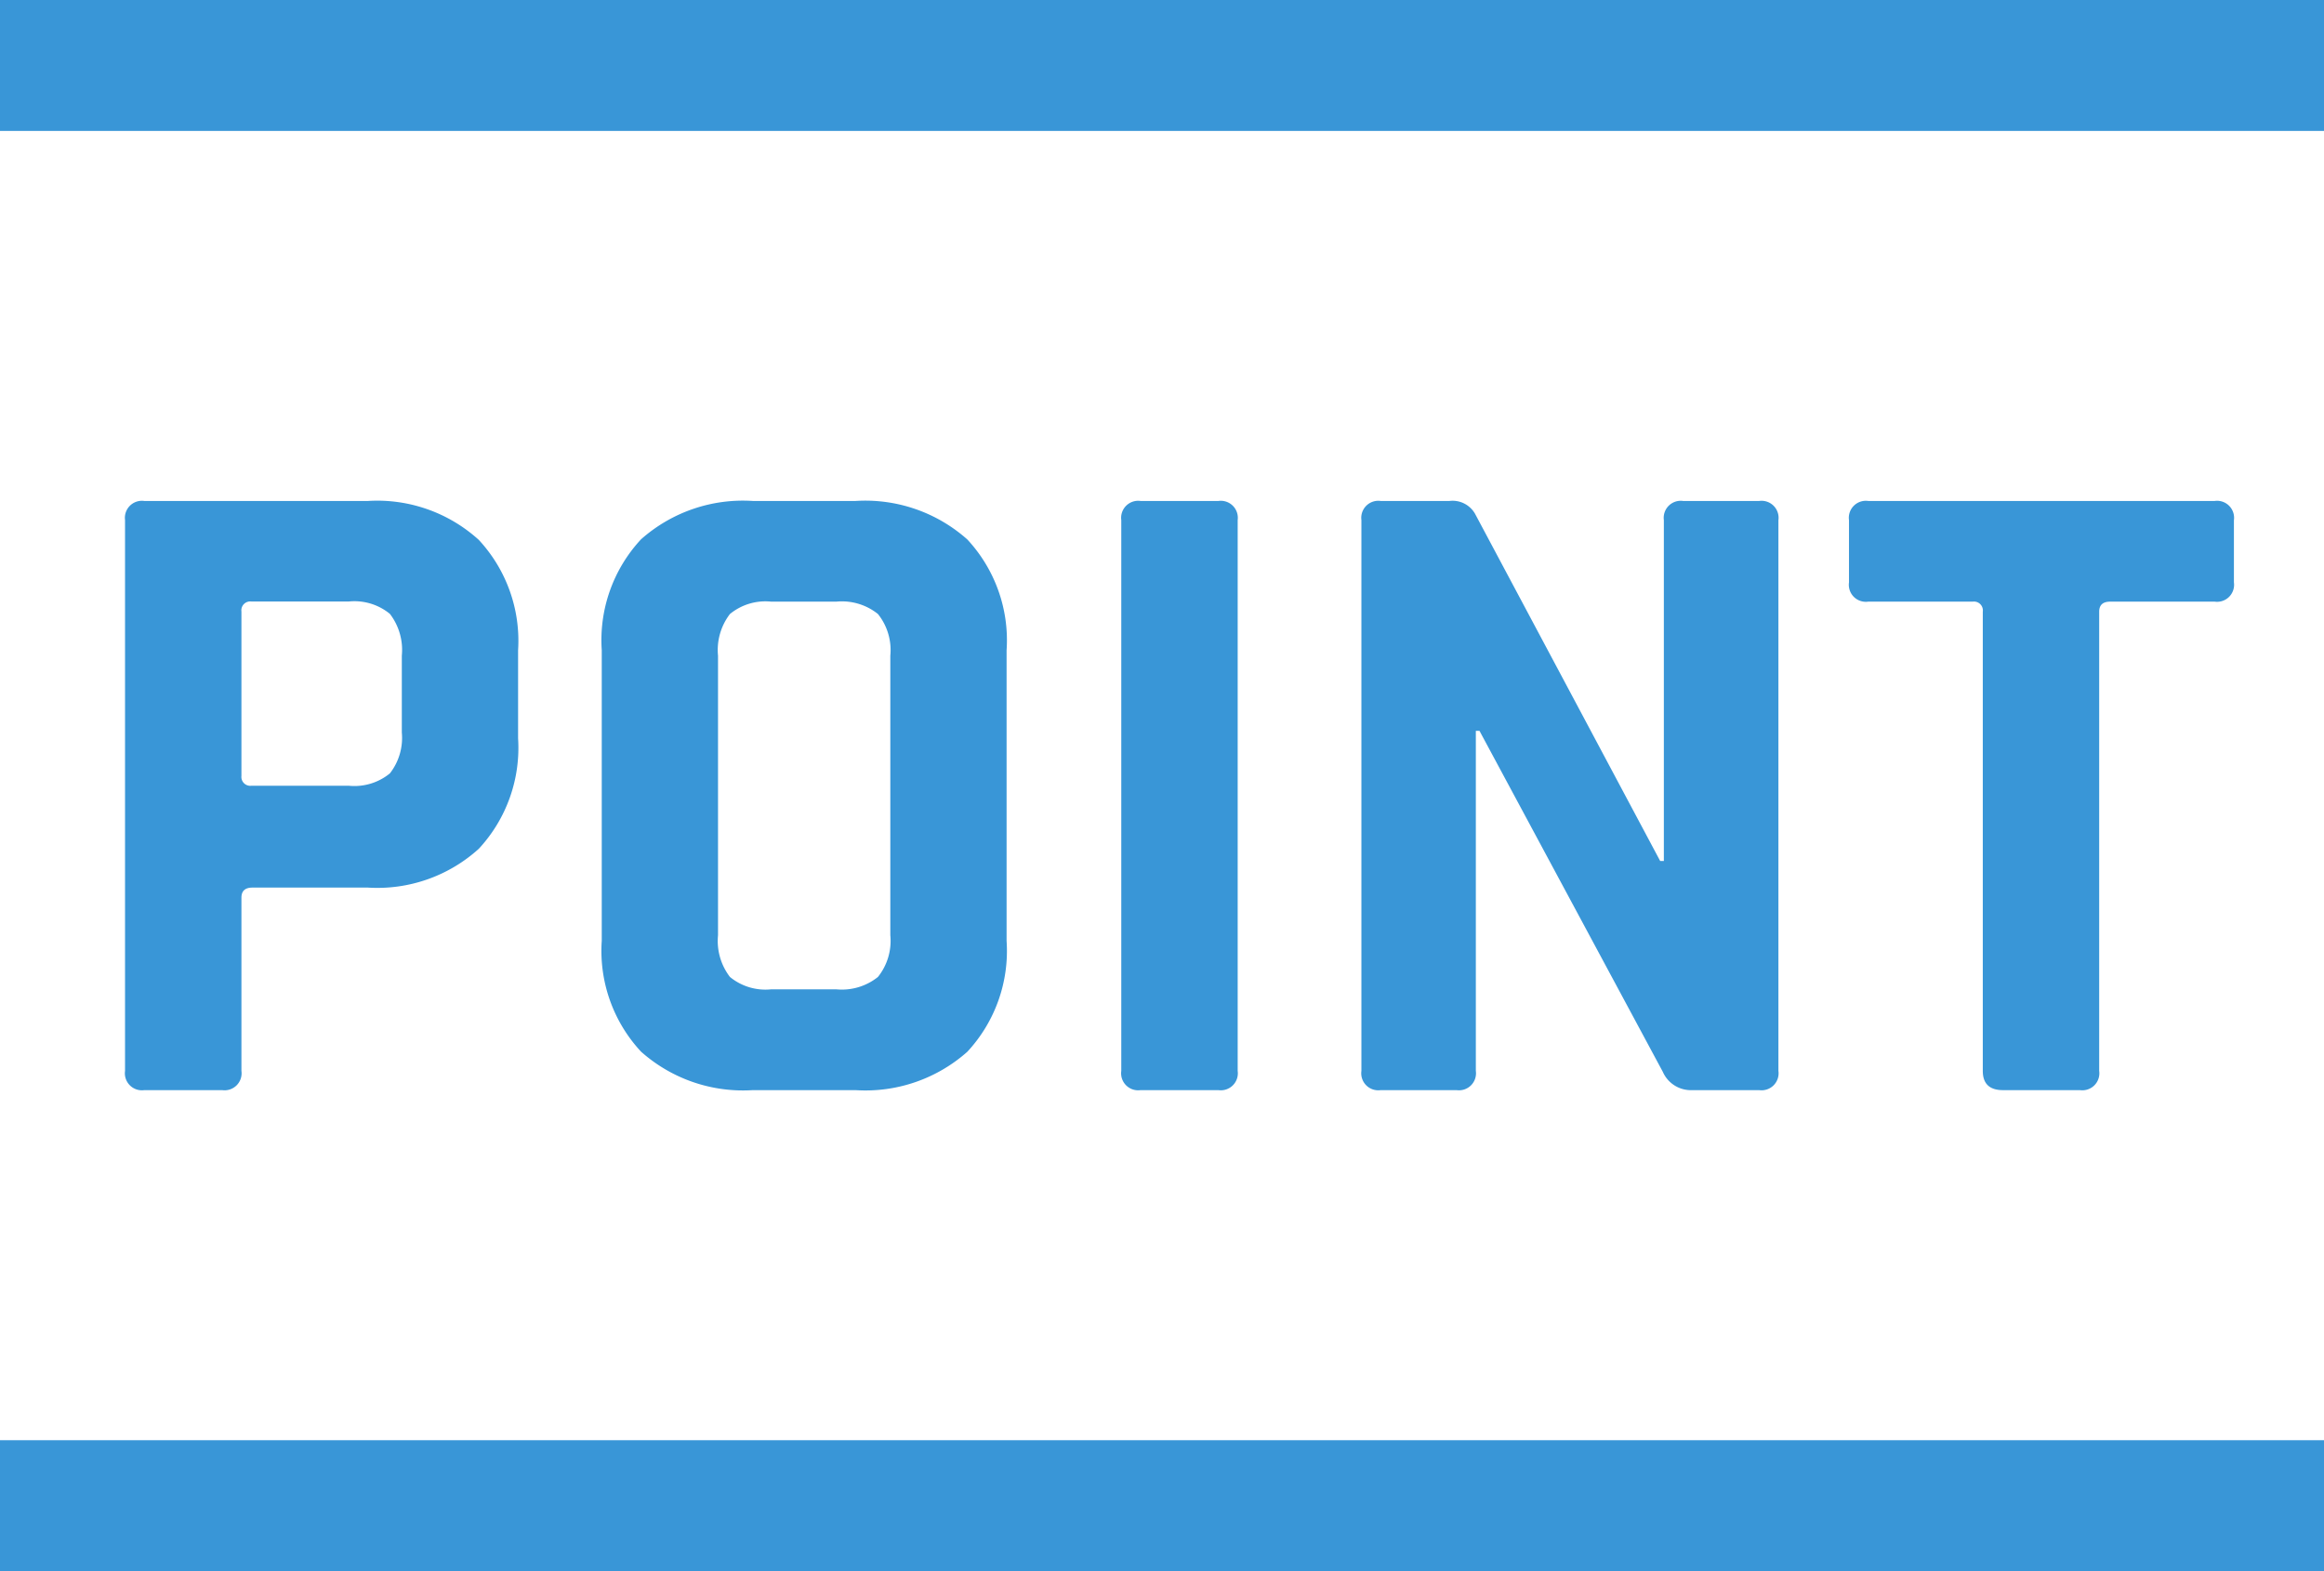
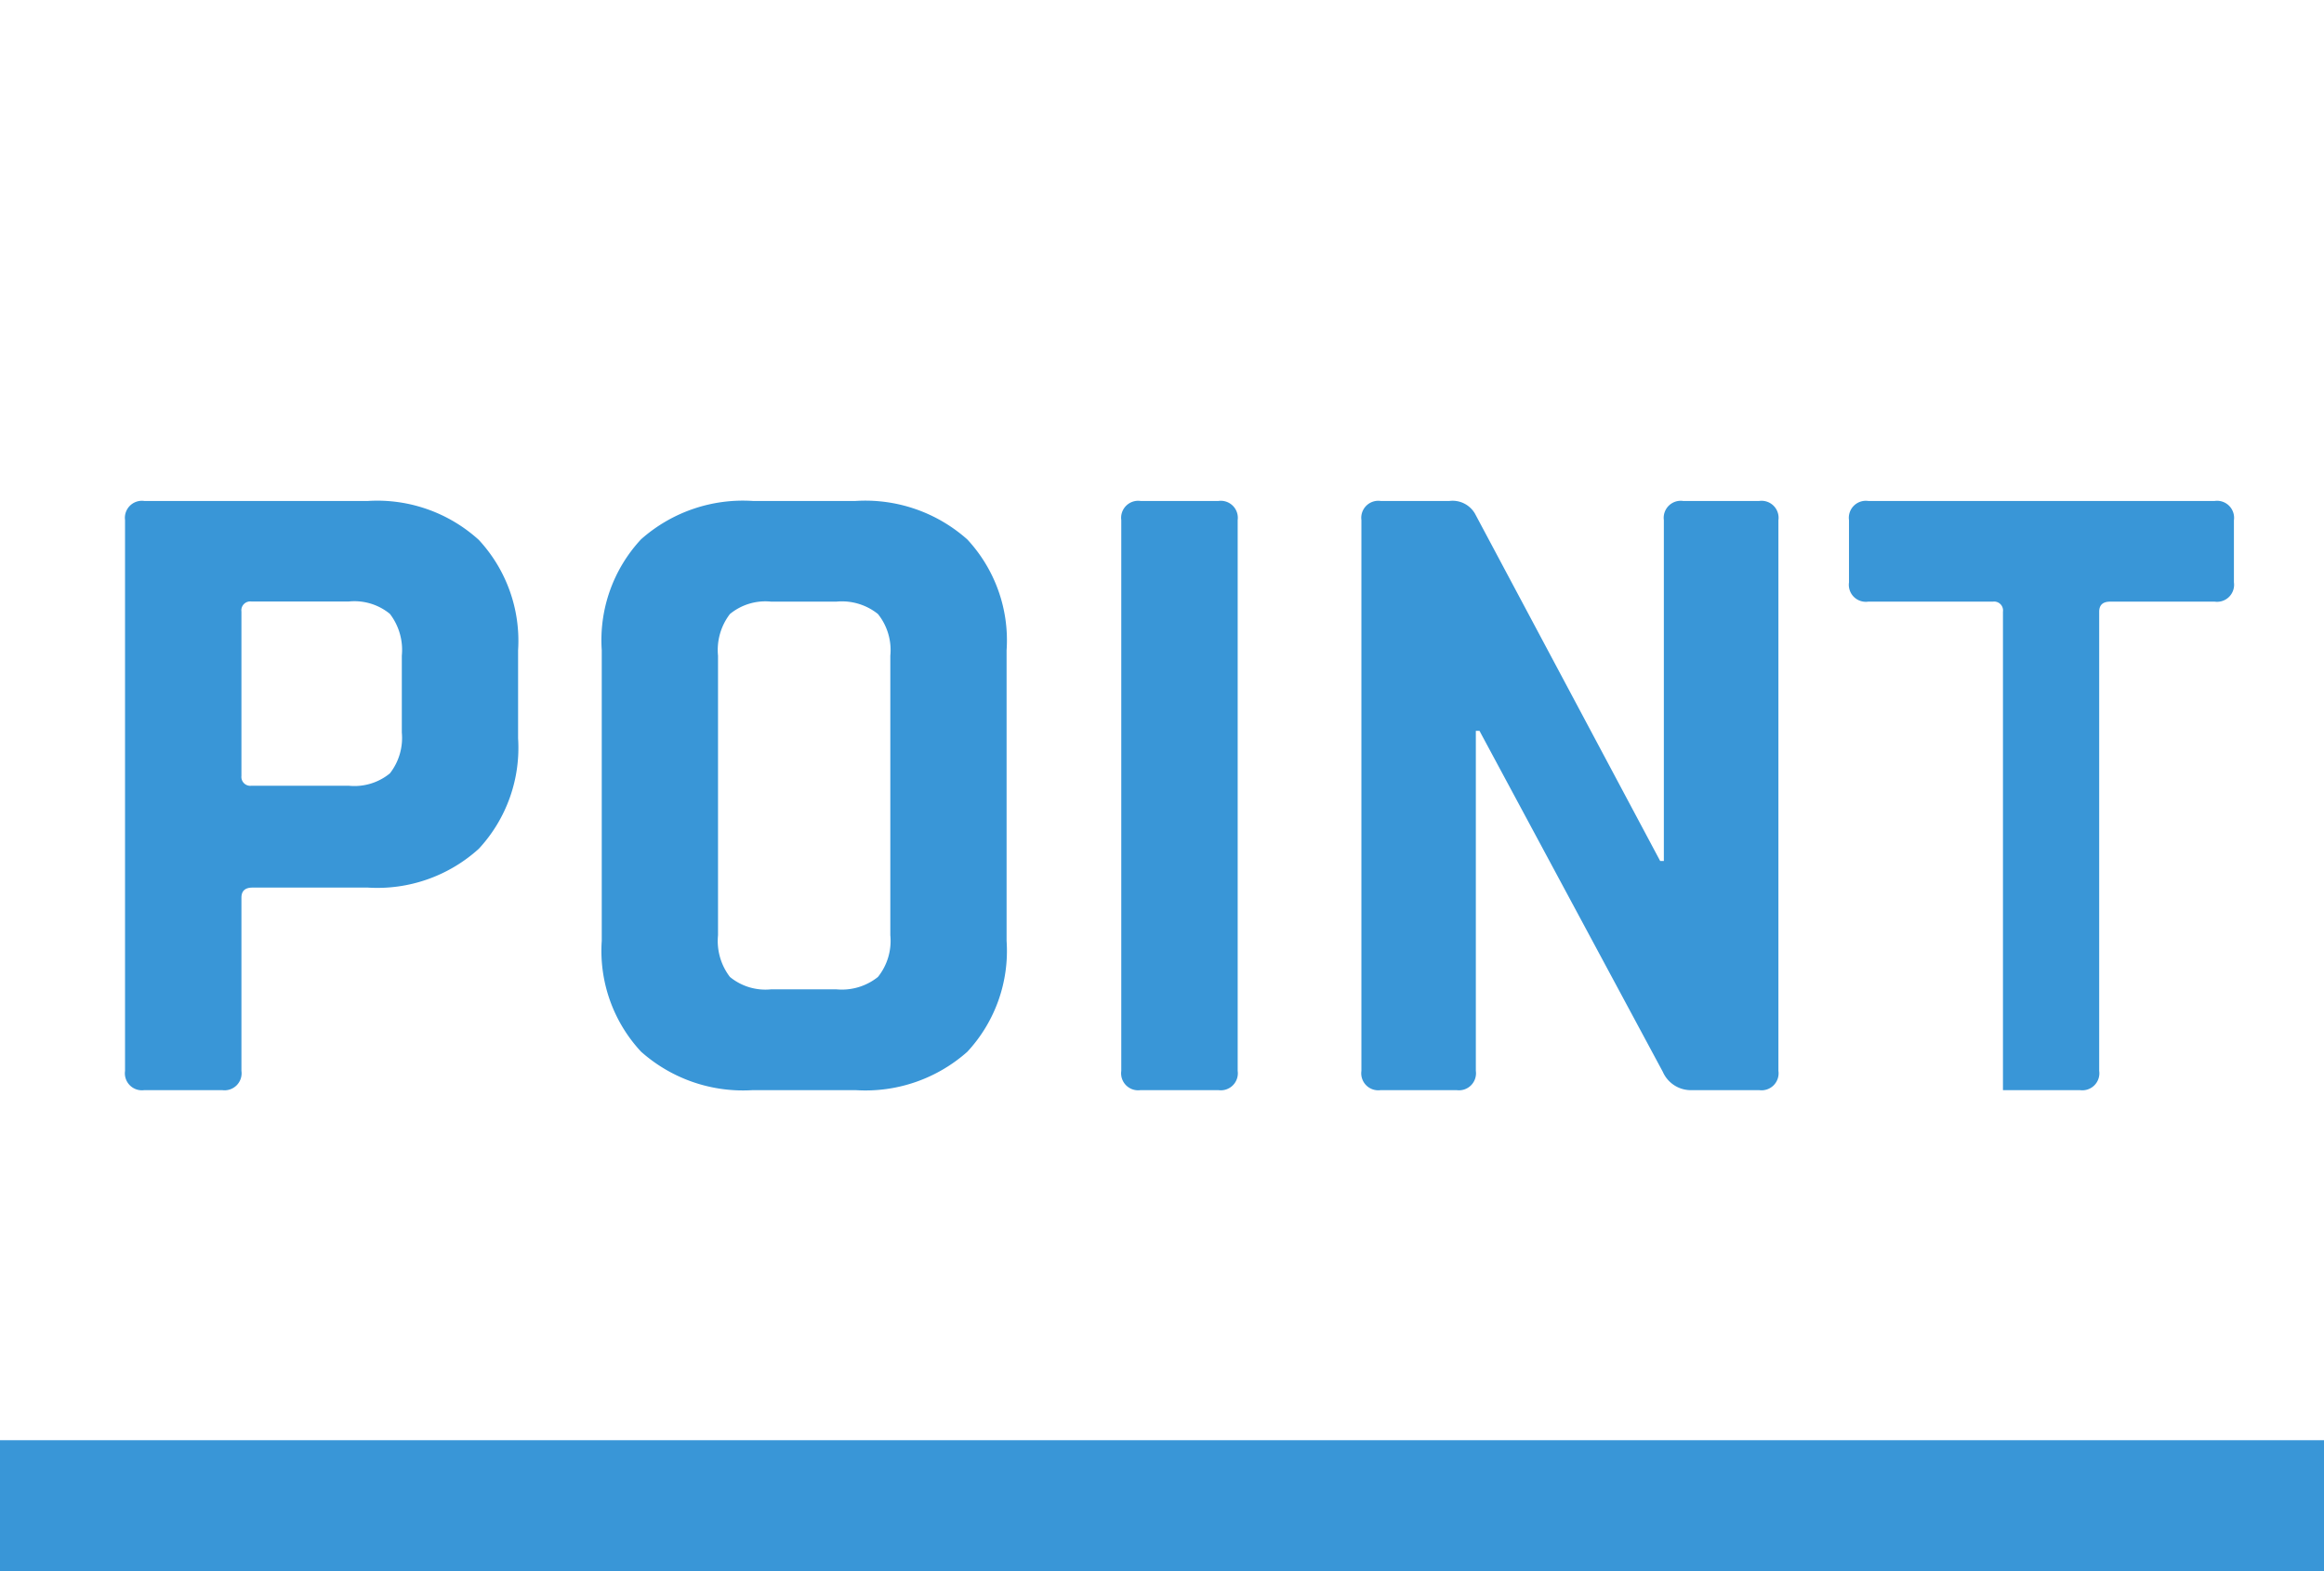
<svg xmlns="http://www.w3.org/2000/svg" width="71" height="48" viewBox="0 0 71 48">
  <g transform="translate(-840.347 -2461)">
-     <path d="M4.788,0H2.408A.52.52,0,0,1,1.82-.588V-17.416A.52.52,0,0,1,2.408-18H9.24a4.613,4.613,0,0,1,3.388,1.19,4.532,4.532,0,0,1,1.2,3.374v2.688a4.532,4.532,0,0,1-1.2,3.374A4.613,4.613,0,0,1,9.24-6.188H5.712q-.336,0-.336.308V-.588A.52.52,0,0,1,4.788,0Zm.9-9.3H8.652a1.709,1.709,0,0,0,1.26-.378,1.759,1.759,0,0,0,.364-1.246v-2.352a1.807,1.807,0,0,0-.364-1.274,1.709,1.709,0,0,0-1.26-.378H5.684a.272.272,0,0,0-.308.308V-9.6A.272.272,0,0,0,5.684-9.3ZM21.56-3.08h1.988a1.762,1.762,0,0,0,1.274-.378A1.762,1.762,0,0,0,25.2-4.732v-8.54a1.762,1.762,0,0,0-.378-1.274,1.762,1.762,0,0,0-1.274-.378H21.56a1.709,1.709,0,0,0-1.26.378,1.807,1.807,0,0,0-.364,1.274v8.54A1.807,1.807,0,0,0,20.3-3.458,1.709,1.709,0,0,0,21.56-3.08ZM24.136,0H21a4.686,4.686,0,0,1-3.416-1.176,4.523,4.523,0,0,1-1.2-3.388V-13.44a4.523,4.523,0,0,1,1.2-3.388A4.686,4.686,0,0,1,21-18h3.136a4.686,4.686,0,0,1,3.416,1.176,4.523,4.523,0,0,1,1.2,3.388v8.876a4.523,4.523,0,0,1-1.2,3.388A4.686,4.686,0,0,1,24.136,0ZM35.812-17.416V-.588A.52.52,0,0,1,35.224,0h-2.38a.52.52,0,0,1-.588-.588V-17.416A.52.52,0,0,1,32.844-18h2.38A.52.52,0,0,1,35.812-17.416ZM42.5,0H40.18a.52.52,0,0,1-.588-.588V-17.416A.52.52,0,0,1,40.18-18h2.1a.79.79,0,0,1,.784.392L48.72-7h.112V-17.416A.52.52,0,0,1,49.42-18h2.324a.52.52,0,0,1,.588.588V-.588A.52.52,0,0,1,51.744,0H49.7a.936.936,0,0,1-.9-.56L43.2-10.976h-.112V-.588A.52.52,0,0,1,42.5,0Zm19.04,0H59.192q-.616,0-.616-.588V-14.616a.272.272,0,0,0-.308-.308H55.076a.52.52,0,0,1-.588-.588v-1.9A.52.52,0,0,1,55.076-18H65.66a.52.52,0,0,1,.588.588v1.9a.52.52,0,0,1-.588.588H62.468q-.336,0-.336.308V-.588A.52.52,0,0,1,61.544,0Z" transform="translate(842.347 2494.305)" fill="#3996d7" />
+     <path d="M4.788,0H2.408A.52.52,0,0,1,1.82-.588V-17.416A.52.52,0,0,1,2.408-18H9.24a4.613,4.613,0,0,1,3.388,1.19,4.532,4.532,0,0,1,1.2,3.374v2.688a4.532,4.532,0,0,1-1.2,3.374A4.613,4.613,0,0,1,9.24-6.188H5.712q-.336,0-.336.308V-.588A.52.52,0,0,1,4.788,0Zm.9-9.3H8.652a1.709,1.709,0,0,0,1.26-.378,1.759,1.759,0,0,0,.364-1.246v-2.352a1.807,1.807,0,0,0-.364-1.274,1.709,1.709,0,0,0-1.26-.378H5.684a.272.272,0,0,0-.308.308V-9.6A.272.272,0,0,0,5.684-9.3ZM21.56-3.08h1.988a1.762,1.762,0,0,0,1.274-.378A1.762,1.762,0,0,0,25.2-4.732v-8.54a1.762,1.762,0,0,0-.378-1.274,1.762,1.762,0,0,0-1.274-.378H21.56a1.709,1.709,0,0,0-1.26.378,1.807,1.807,0,0,0-.364,1.274v8.54A1.807,1.807,0,0,0,20.3-3.458,1.709,1.709,0,0,0,21.56-3.08ZM24.136,0H21a4.686,4.686,0,0,1-3.416-1.176,4.523,4.523,0,0,1-1.2-3.388V-13.44a4.523,4.523,0,0,1,1.2-3.388A4.686,4.686,0,0,1,21-18h3.136a4.686,4.686,0,0,1,3.416,1.176,4.523,4.523,0,0,1,1.2,3.388v8.876a4.523,4.523,0,0,1-1.2,3.388A4.686,4.686,0,0,1,24.136,0ZM35.812-17.416V-.588A.52.52,0,0,1,35.224,0h-2.38a.52.52,0,0,1-.588-.588V-17.416A.52.52,0,0,1,32.844-18h2.38A.52.52,0,0,1,35.812-17.416ZM42.5,0H40.18a.52.52,0,0,1-.588-.588V-17.416A.52.52,0,0,1,40.18-18h2.1a.79.79,0,0,1,.784.392L48.72-7h.112V-17.416A.52.52,0,0,1,49.42-18h2.324a.52.52,0,0,1,.588.588V-.588A.52.52,0,0,1,51.744,0H49.7a.936.936,0,0,1-.9-.56L43.2-10.976h-.112V-.588A.52.52,0,0,1,42.5,0Zm19.04,0H59.192V-14.616a.272.272,0,0,0-.308-.308H55.076a.52.52,0,0,1-.588-.588v-1.9A.52.52,0,0,1,55.076-18H65.66a.52.52,0,0,1,.588.588v1.9a.52.52,0,0,1-.588.588H62.468q-.336,0-.336.308V-.588A.52.52,0,0,1,61.544,0Z" transform="translate(842.347 2494.305)" fill="#3996d7" />
    <rect width="71" height="4" transform="translate(840.347 2505)" fill="#3996d7" />
-     <rect width="71" height="4" transform="translate(840.347 2461)" fill="#3996d7" />
  </g>
</svg>